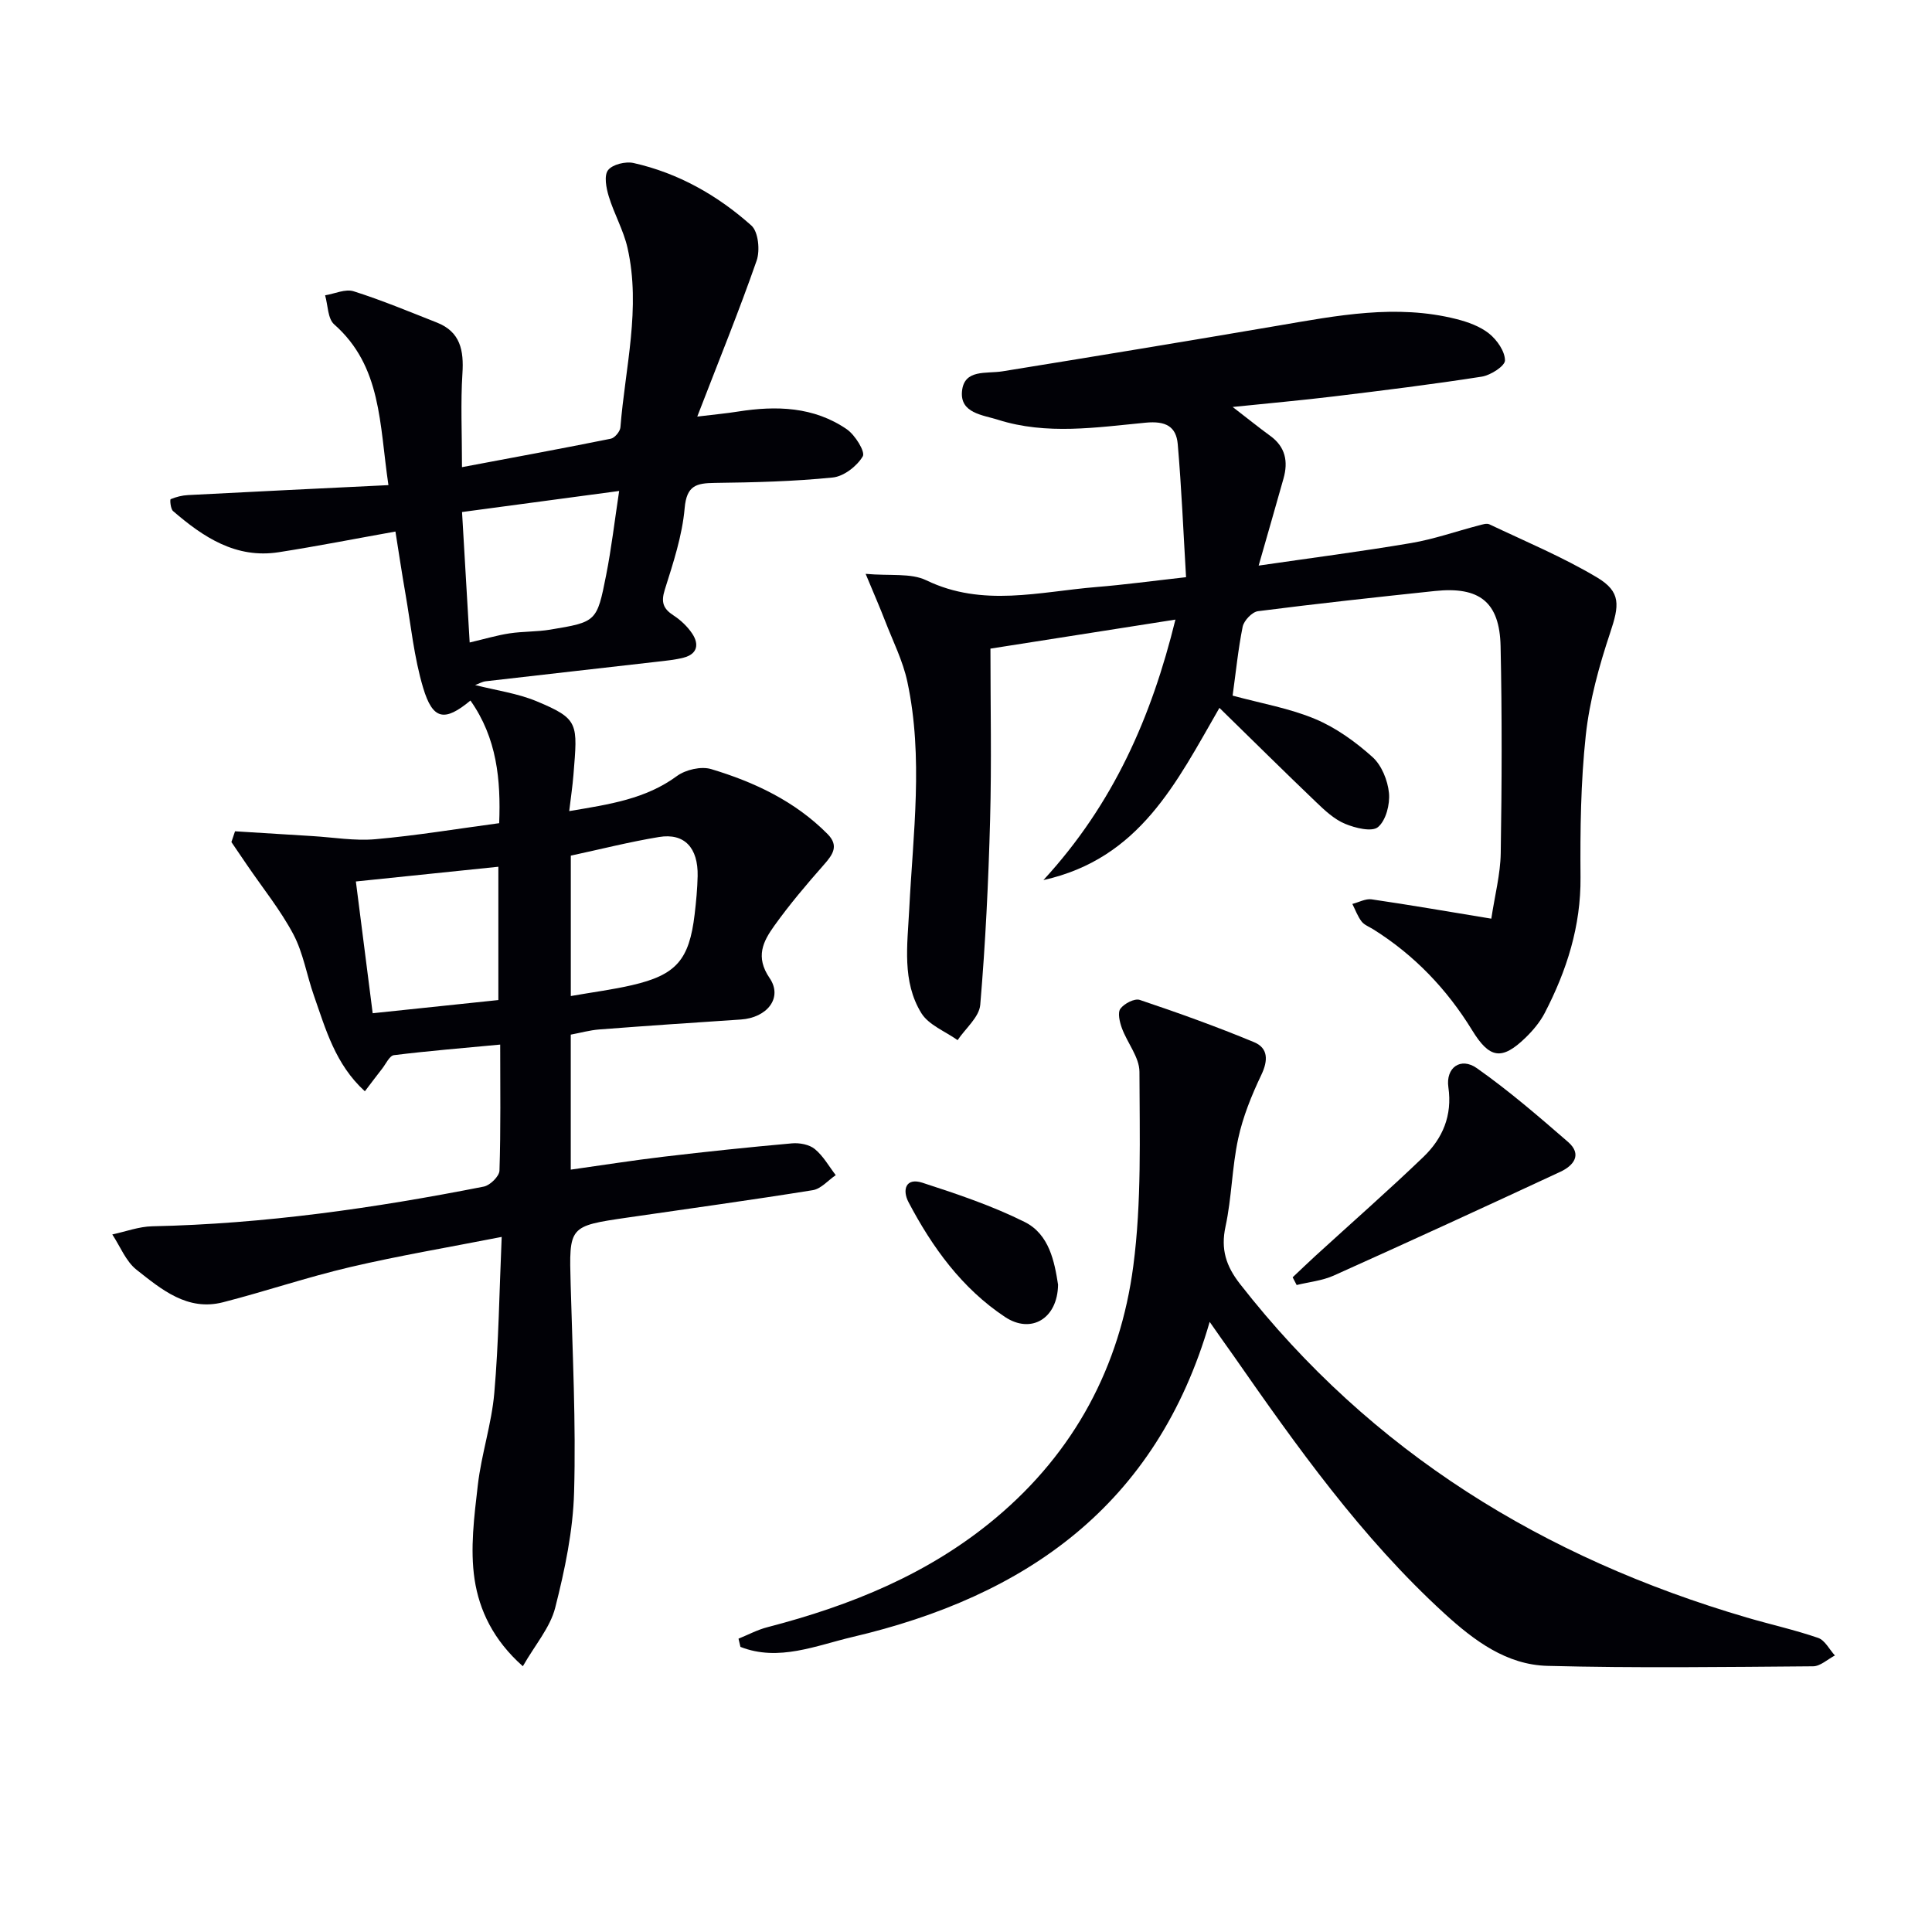
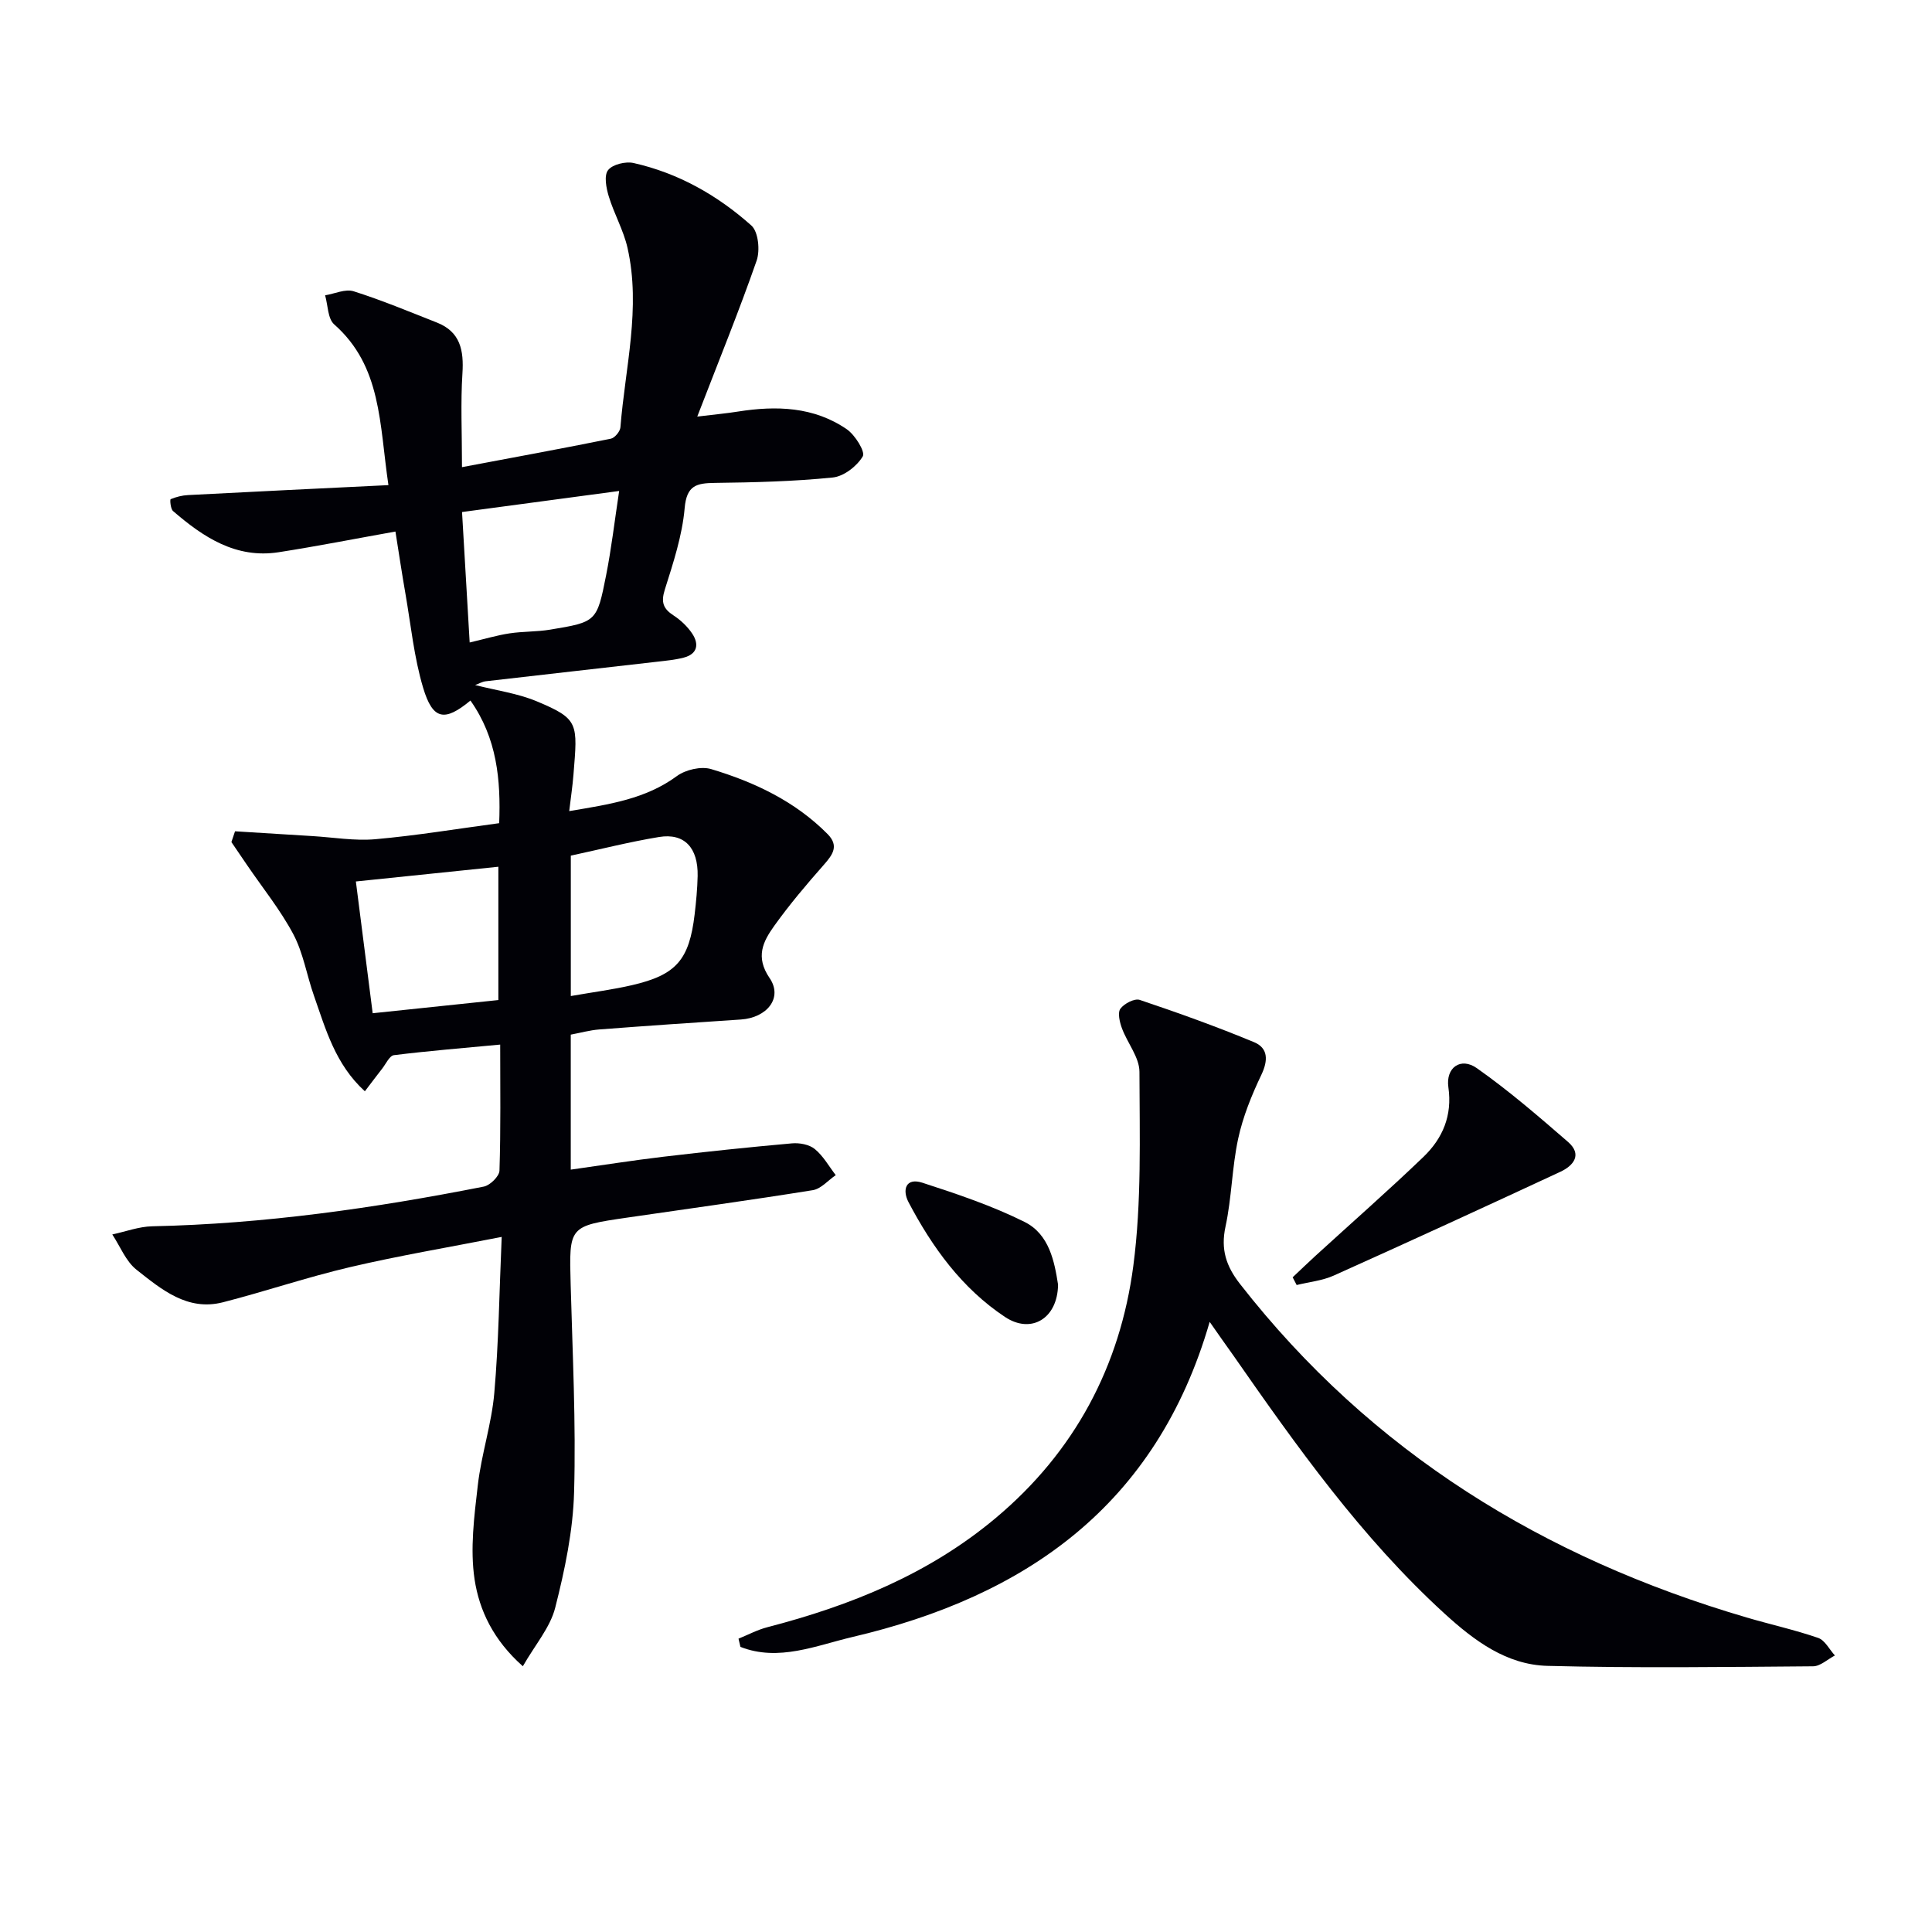
<svg xmlns="http://www.w3.org/2000/svg" enable-background="new 0 0 400 400" viewBox="0 0 400 400">
  <path d="m48.66 172.11c5.33.33 10.66.67 15.99.99 4.36.26 8.76 1.03 13.06.65 8.41-.74 16.77-2.13 25.64-3.32.35-8.96-.46-17.63-5.95-25.39-5.35 4.44-7.8 4.04-9.8-2.66-1.88-6.29-2.53-12.96-3.66-19.47-.74-4.23-1.37-8.49-2.07-12.86-8.3 1.48-16.2 3.04-24.16 4.28-8.86 1.38-15.61-3.11-21.88-8.52-.53-.46-.67-2.39-.5-2.46 1.13-.47 2.38-.79 3.61-.85 13.54-.71 27.08-1.36 41.48-2.06-1.89-12.73-1.38-24.58-11.23-33.28-1.35-1.19-1.29-3.97-1.88-6.02 1.99-.32 4.2-1.38 5.92-.83 5.84 1.85 11.51 4.22 17.22 6.47 4.88 1.92 5.6 5.78 5.29 10.56-.39 6.07-.09 12.18-.09 19.38 10.78-2.03 20.81-3.87 30.81-5.89.81-.16 1.92-1.49 1.99-2.35.98-12.37 4.29-24.69 1.47-37.16-.83-3.66-2.78-7.04-3.88-10.66-.53-1.74-1.02-4.3-.15-5.43.91-1.19 3.63-1.85 5.28-1.48 9.26 2.08 17.39 6.69 24.39 12.94 1.45 1.29 1.83 5.16 1.09 7.28-3.63 10.42-7.8 20.64-12.29 32.28 3.79-.46 6.12-.67 8.43-1.04 7.93-1.25 15.7-1.03 22.54 3.67 1.71 1.18 3.86 4.66 3.3 5.6-1.2 2.03-3.92 4.15-6.21 4.38-8.1.82-16.27 1.02-24.41 1.12-3.81.05-5.85.5-6.26 5.23-.5 5.71-2.37 11.35-4.11 16.87-.82 2.61-.34 3.94 1.81 5.34 1.49.97 2.89 2.3 3.87 3.77 1.45 2.19 1.09 4.23-1.79 4.97-1.74.45-3.56.62-5.36.83-11.87 1.36-23.74 2.69-35.6 4.06-.72.08-1.4.49-2.2.78 4.44 1.13 8.79 1.72 12.71 3.35 8.86 3.69 8.5 4.58 7.65 15.2-.19 2.39-.55 4.76-.88 7.55 8.36-1.4 15.83-2.5 22.3-7.26 1.8-1.32 5.01-2.06 7.08-1.44 8.96 2.69 17.37 6.65 24.11 13.45 2.39 2.42 1.1 4.24-.75 6.34-3.6 4.08-7.14 8.26-10.3 12.68-2.29 3.21-3.96 6.39-.95 10.8 2.79 4.09-.53 8.22-5.96 8.58-9.78.64-19.56 1.31-29.33 2.06-1.94.15-3.84.69-5.88 1.07v27.95c6.55-.92 12.85-1.92 19.18-2.67 8.86-1.05 17.73-1.98 26.61-2.77 1.56-.14 3.59.23 4.74 1.18 1.75 1.43 2.92 3.57 4.33 5.4-1.57 1.07-3.04 2.83-4.74 3.11-12.78 2.06-25.61 3.81-38.42 5.68-12.14 1.77-12.05 1.78-11.72 13.89.39 14.31 1.11 28.64.71 42.93-.22 8.03-1.92 16.13-3.91 23.95-1.04 4.1-4.16 7.67-6.7 12.12-6.13-5.43-9.02-11.61-9.99-17.96-.96-6.35-.08-13.08.67-19.56.74-6.4 2.86-12.66 3.41-19.07.91-10.4 1.03-20.86 1.53-32.3-11.07 2.17-21.3 3.89-31.38 6.25-8.86 2.07-17.51 5.02-26.32 7.28-7.37 1.89-12.74-2.66-17.9-6.73-2.22-1.75-3.38-4.83-5.02-7.31 2.76-.59 5.5-1.63 8.27-1.69 23.16-.49 45.98-3.75 68.65-8.22 1.3-.26 3.2-2.13 3.24-3.3.28-8.64.15-17.29.15-26.1-7.61.72-14.83 1.3-22 2.19-.91.11-1.65 1.78-2.42 2.77-1.11 1.41-2.17 2.84-3.6 4.71-6.13-5.6-8.1-12.84-10.54-19.79-1.49-4.22-2.2-8.81-4.26-12.71-2.68-5.05-6.35-9.58-9.59-14.34-1.08-1.59-2.16-3.18-3.24-4.76.26-.73.51-1.48.75-2.23zm47-66.1c.56 9.49 1.06 18.03 1.58 27.01 3.16-.74 5.68-1.5 8.26-1.89 2.78-.42 5.64-.31 8.41-.77 9.57-1.59 9.68-1.62 11.58-11.26 1.1-5.55 1.75-11.19 2.7-17.45-11.29 1.51-21.56 2.89-32.53 4.36zm7.52 101.04c0-9.69 0-18.59 0-27.6-9.92 1.03-19.43 2.01-29.5 3.05 1.2 9.4 2.34 18.36 3.48 27.28 9.08-.95 17.48-1.84 26.02-2.73zm15-.83c4.61-.81 8.68-1.33 12.66-2.25 9.18-2.12 11.86-5.23 12.98-14.68.31-2.63.56-5.27.62-7.91.12-5.86-2.74-8.95-7.98-8.09-6.14 1.01-12.18 2.55-18.28 3.86z" fill="#010106" />
-   <path d="m255.2 144.02c6 1.63 11.8 2.62 17.09 4.84 4.32 1.81 8.35 4.72 11.86 7.87 1.9 1.7 3.16 4.83 3.42 7.44.23 2.35-.62 5.69-2.27 7.07-1.26 1.05-4.71.2-6.82-.68-2.21-.92-4.15-2.72-5.93-4.43-6.61-6.32-13.1-12.75-20.08-19.57-8.89 15.41-16.45 31.19-36.44 35.65 14.55-15.82 22.38-33.81 27.33-53.93-13.5 2.12-26.2 4.11-38.3 6.01 0 11.88.25 23.66-.07 35.42-.34 12.79-.96 25.59-2.04 38.33-.22 2.55-3.06 4.88-4.69 7.31-2.56-1.83-5.99-3.13-7.51-5.6-4.03-6.56-2.88-14.08-2.51-21.39.79-15.74 2.97-31.53-.38-47.2-.92-4.33-2.99-8.41-4.6-12.58-1.05-2.73-2.23-5.42-4.04-9.77 5.06.46 9.35-.22 12.57 1.34 11.67 5.63 23.43 2.35 35.19 1.39 5.77-.47 11.52-1.25 18.58-2.04-.55-9.22-.93-18.4-1.72-27.54-.32-3.69-2.52-4.84-6.63-4.45-10.18.97-20.51 2.6-30.61-.61-3.13-.99-7.85-1.36-7.43-5.87.43-4.67 5.03-3.61 8.37-4.15 19-3.07 37.99-6.2 56.96-9.44 12.3-2.1 24.57-4.53 37.03-1.38 2.38.6 4.91 1.51 6.78 3.01 1.63 1.31 3.27 3.66 3.28 5.55 0 1.16-2.96 3.07-4.8 3.36-10.17 1.59-20.39 2.85-30.6 4.09-6.67.81-13.36 1.4-20.98 2.19 3.16 2.43 5.43 4.27 7.78 5.98 3.15 2.28 3.74 5.3 2.75 8.82-1.61 5.71-3.25 11.41-5.15 18.04 11-1.6 21.33-2.93 31.58-4.67 4.72-.8 9.29-2.42 13.94-3.63.74-.19 1.68-.52 2.26-.24 7.48 3.55 15.17 6.76 22.26 10.98 5.05 3.01 4.63 5.8 2.73 11.49-2.29 6.87-4.26 14.02-5.04 21.19-1.05 9.73-1.17 19.6-1.09 29.4.09 10.13-2.85 19.31-7.41 28.11-.98 1.88-2.43 3.61-3.96 5.1-4.95 4.8-7.49 4.31-11.07-1.53-5.21-8.49-11.95-15.55-20.43-20.87-.84-.53-1.89-.91-2.46-1.65-.82-1.07-1.29-2.41-1.91-3.63 1.34-.34 2.74-1.13 3.99-.95 8.02 1.17 16.01 2.56 24.78 4 .73-4.85 1.88-9.2 1.95-13.56.23-14.28.28-28.57-.03-42.85-.2-9.15-4.36-12.4-13.59-11.43-12.22 1.29-24.45 2.62-36.64 4.18-1.22.16-2.9 1.94-3.17 3.21-.94 4.68-1.41 9.46-2.08 14.27z" fill="#010106" />
  <path d="m250.45 273.68c-11.03 38.12-38.16 56.84-73.95 65.24-7.51 1.76-15.3 5.16-23.2 2.05-.13-.57-.27-1.14-.4-1.7 2-.81 3.93-1.85 6-2.38 17.22-4.47 33.41-11 47.25-22.6 16.35-13.7 25.76-31.43 28.49-52.2 1.74-13.23 1.3-26.78 1.27-40.19-.01-3.01-2.52-5.98-3.64-9.05-.46-1.26-.91-3.18-.3-4.01.79-1.07 2.93-2.18 4-1.82 7.98 2.68 15.92 5.53 23.69 8.76 2.9 1.21 2.92 3.75 1.49 6.75-2.01 4.22-3.82 8.67-4.8 13.22-1.29 5.97-1.33 12.22-2.62 18.19-1.02 4.71.11 8.19 3 11.89 27.2 34.85 62.89 56.73 104.88 69.05 4.93 1.45 9.97 2.56 14.82 4.23 1.41.49 2.32 2.39 3.47 3.64-1.51.78-3.01 2.23-4.52 2.24-18.33.14-36.67.39-54.99-.09-8.47-.22-15.13-5.18-21.32-10.83-17.24-15.75-30.61-34.62-43.84-53.61-1.42-1.98-2.83-3.99-4.78-6.78z" fill="#010106" />
-   <path d="m267.63 264.45c1.57-1.48 3.13-2.98 4.72-4.44 7.46-6.82 15.07-13.49 22.36-20.49 3.97-3.82 6.01-8.55 5.16-14.42-.58-4.06 2.55-6.3 5.89-3.95 6.61 4.65 12.76 9.96 18.88 15.27 2.99 2.6 1.17 4.9-1.57 6.18-15.61 7.26-31.25 14.45-46.95 21.5-2.37 1.06-5.09 1.32-7.66 1.95-.27-.53-.55-1.06-.83-1.6z" fill="#010106" />
+   <path d="m267.63 264.45c1.57-1.48 3.13-2.98 4.72-4.44 7.46-6.82 15.07-13.49 22.36-20.49 3.97-3.82 6.01-8.55 5.16-14.42-.58-4.06 2.55-6.3 5.89-3.95 6.61 4.65 12.76 9.96 18.88 15.27 2.99 2.6 1.17 4.9-1.57 6.18-15.61 7.26-31.25 14.45-46.95 21.5-2.37 1.06-5.09 1.32-7.66 1.95-.27-.53-.55-1.06-.83-1.6" fill="#010106" />
  <path d="m219.06 265.97c-.09 7.04-5.58 10.29-10.99 6.69-8.91-5.92-15.04-14.4-19.96-23.74-1.35-2.57-.6-5.17 2.86-4.05 7.18 2.33 14.42 4.76 21.16 8.12 5.13 2.55 6.19 8.25 6.93 12.98z" fill="#010106" />
</svg>